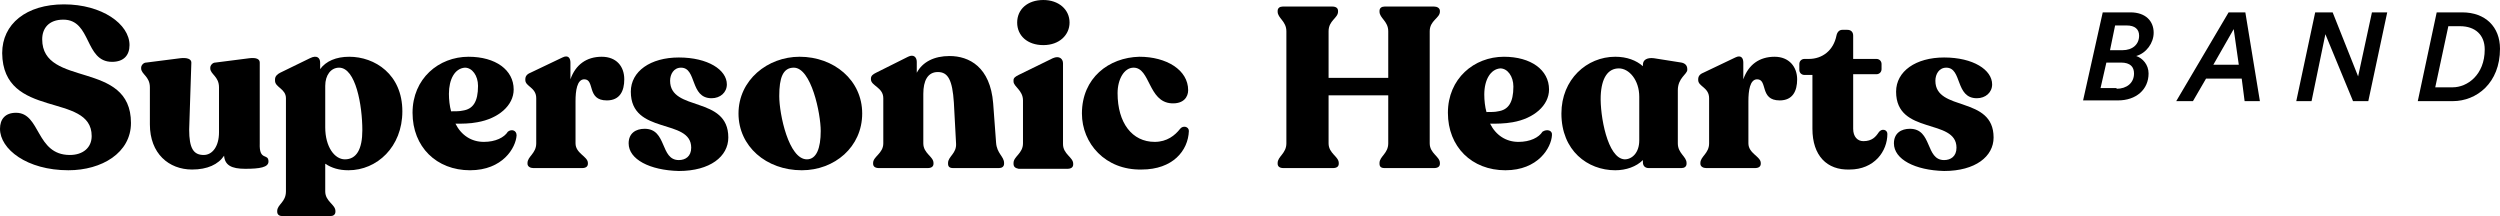
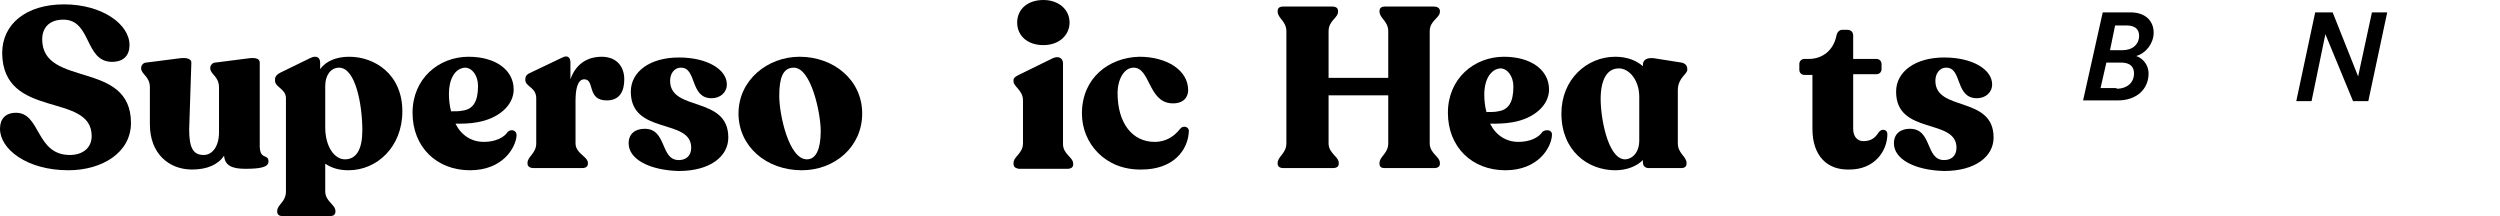
<svg xmlns="http://www.w3.org/2000/svg" version="1.1" id="Layer_1" x="0px" y="0px" viewBox="0 0 343.6 29.7" style="enable-background:new 0 0 343.6 29.7;" xml:space="preserve">
  <title>bakerboysbandAsset 1</title>
  <g>
    <g>
      <path d="M0,17.7c0-1.3,0.7-2.2,2.2-2.2c3.4,0,2.7,5.8,7.4,5.8c1.8,0,3-1,3-2.6c0-6.1-12.2-2.2-12.3-11.4c0-4,3.3-6.7,8.5-6.7    c5.2,0,9,2.7,9,5.6c0,1.4-0.8,2.3-2.4,2.3c-3.8,0-2.8-5.8-6.7-5.8c-2,0-2.9,1.2-2.9,2.7c0,6.7,12.2,2.8,12.2,11.5    c0,4.1-4,6.5-8.6,6.5C3.7,23.4,0,20.5,0,17.7z" />
      <path d="M36.9,22.2c0,0.8-1.2,1-3.2,1c-1.9,0-2.8-0.5-2.9-1.8c-0.8,1.2-2.3,1.9-4.4,1.9c-3.2,0-5.8-2.2-5.8-6.2V12    c0-1.5-1.2-1.8-1.2-2.6V9.3c0-0.3,0.3-0.7,0.7-0.7l4.7-0.6c0.9-0.1,1.5,0.1,1.5,0.6L26,17.8c0,2.6,0.6,3.5,2,3.5    c1.2,0,2.1-1.2,2.1-3.1V12c0-1.5-1.2-1.8-1.2-2.6V9.3c0-0.3,0.3-0.7,0.7-0.7l4.7-0.6c0.9-0.1,1.4,0.1,1.4,0.6v11.1    C35.6,22.2,36.9,21,36.9,22.2z" />
      <path d="M55.3,15.3c0,4.9-3.5,8.1-7.4,8.1c-1.3,0-2.3-0.3-3.2-0.9v3.8c0,1.4,1.4,1.8,1.4,2.7v0.1c0,0.4-0.3,0.6-0.7,0.6h-6.6    c-0.4,0-0.7-0.2-0.7-0.6V29c0-0.9,1.2-1.2,1.2-2.7V13.5c0-1.3-1.5-1.5-1.5-2.4v-0.2c0-0.4,0.3-0.7,0.7-0.9l4.1-2    C43.6,7.5,44,8,44,8.6v0.9c0.8-1.1,2.2-1.7,4-1.7C51.5,7.8,55.3,10.2,55.3,15.3z M49.8,17.9c0-3.4-0.9-8.6-3.2-8.6    c-1.1,0-1.9,1-1.9,2.5v5.7c0,2.7,1.3,4.4,2.7,4.4C49,21.9,49.8,20.5,49.8,17.9z" />
      <path d="M71,18.6c-0.1,1.7-1.9,4.8-6.4,4.8c-4.6,0-7.9-3.2-7.9-7.9c0-4.7,3.6-7.7,7.7-7.7c3.7,0,6.2,1.8,6.2,4.5    c0,2.2-2.1,4-5,4.5C64.6,17,63.5,17,62.6,17c0.8,1.6,2.2,2.5,3.9,2.5c1.6,0,2.8-0.6,3.3-1.4C70.3,17.7,71,17.9,71,18.6z     M61.7,12.9c0,0.8,0.1,1.7,0.3,2.4c0.6,0,1.2,0,1.6-0.1c1.4-0.2,2.1-1.2,2.1-3.4c0-1.4-0.8-2.5-1.8-2.5    C62.5,9.4,61.7,10.9,61.7,12.9z" />
      <path d="M85.8,10.9c0,1.6-0.6,2.9-2.4,2.9c-2.8,0-1.6-2.9-3.1-2.9c-1,0-1.2,1.6-1.2,3v5.8c0,1.4,1.7,1.8,1.7,2.7v0.1    c0,0.4-0.3,0.6-0.8,0.6h-6.7c-0.4,0-0.8-0.2-0.8-0.6v-0.1c0-0.9,1.2-1.3,1.2-2.7v-6.2c0-1.5-1.5-1.6-1.5-2.5v-0.1    c0-0.4,0.2-0.7,0.7-0.9l4.4-2.1c0.8-0.4,1.1,0.1,1.1,0.7v2.3c0.7-2,2.2-3.1,4.3-3.1C84.7,7.8,85.8,9.1,85.8,10.9z" />
      <path d="M86.4,19.7c0-1.4,1-2,2.2-2c3.1,0,2.1,4.3,4.7,4.3c0.9,0,1.7-0.5,1.7-1.7c0-4.1-8.3-1.7-8.3-7.7c0-2.8,2.7-4.7,6.6-4.7    c4,0,6.6,1.7,6.6,3.7c0,1.1-0.9,1.9-2.1,1.9c-3,0-2-4.2-4.2-4.2c-1,0-1.5,0.9-1.5,1.8c0,4.3,8,2,8,7.8c0,2.6-2.5,4.6-6.8,4.6    C89.3,23.4,86.4,21.9,86.4,19.7z" />
      <path d="M101.5,15.6c0-4.6,4-7.8,8.4-7.8c4.7,0,8.6,3.2,8.6,7.8c0,4.6-3.8,7.8-8.3,7.8C105.3,23.4,101.5,20.1,101.5,15.6z     M112.8,18c0-2.4-1.3-8.7-3.7-8.7c-1.5,0-2,1.4-2,3.9s1.3,8.7,3.8,8.7C112.2,21.9,112.8,20.4,112.8,18z" />
-       <path d="M138,22.4v0.1c0,0.4-0.3,0.6-0.7,0.6H131c-0.5,0-0.7-0.2-0.7-0.6v-0.1c0-0.9,1.2-1.3,1.1-2.7l-0.3-5.6    c-0.2-3.1-0.8-4.2-2.2-4.2c-1.4,0-2,1.2-2,3v6.8c0,1.4,1.4,1.8,1.4,2.7v0.1c0,0.4-0.3,0.6-0.8,0.6h-6.7c-0.5,0-0.8-0.2-0.8-0.6    v-0.1c0-0.9,1.4-1.3,1.4-2.7v-6.2c0-1.5-1.7-1.7-1.7-2.6v-0.1c0-0.4,0.3-0.6,0.7-0.8l4.4-2.2c0.8-0.4,1.2,0.1,1.2,0.7v1.5    c0.8-1.5,2.4-2.3,4.5-2.3c2.7,0,5.6,1.5,6,6.5l0.4,5.4C137,21.1,138,21.5,138,22.4z" />
      <path d="M139.3,22.5v-0.1c0-0.9,1.3-1.3,1.3-2.7v-5.9c0-1.4-1.3-1.9-1.3-2.6V11c0-0.3,0.3-0.5,0.7-0.7l4.7-2.3    c0.9-0.4,1.4,0.1,1.4,0.7v11.1c0,1.4,1.4,1.8,1.4,2.7v0.1c0,0.4-0.3,0.6-0.8,0.6H140C139.5,23.1,139.3,22.9,139.3,22.5z     M139.8,3.1c0-1.8,1.4-3.1,3.6-3.1c2.1,0,3.6,1.3,3.6,3.1c0,1.7-1.4,3.1-3.6,3.1C141.2,6.2,139.8,4.9,139.8,3.1z" />
      <path d="M148.7,15.6c0-4.9,3.7-7.7,7.9-7.8c3.7,0,6.7,1.8,6.7,4.6c0,0.9-0.6,1.9-2.3,1.8c-3.2-0.2-2.9-4.9-5.2-4.9    c-1.3,0-2.2,1.6-2.2,3.5c0,4.1,2,6.7,5.1,6.7c1.7,0,2.8-0.9,3.5-1.8c0.4-0.5,1.2-0.3,1.2,0.3c-0.1,2.7-2.2,5.3-6.5,5.3    C151.9,23.4,148.7,19.7,148.7,15.6z" />
    </g>
    <g>
      <path d="M175.6,22.5v-0.1c0-0.9,1.2-1.3,1.2-2.7V4.3c0-1.4-1.2-1.8-1.2-2.7V1.5c0-0.4,0.3-0.6,0.7-0.6h6.8c0.5,0,0.8,0.2,0.8,0.6    v0.1c0,0.9-1.3,1.2-1.3,2.7l0,6.4h8.2l0-6.4c0-1.4-1.2-1.8-1.2-2.7V1.5c0-0.4,0.3-0.6,0.7-0.6h6.8c0.4,0,0.8,0.2,0.8,0.6v0.1    c0,0.9-1.4,1.2-1.4,2.7v15.4c0,1.4,1.4,1.8,1.4,2.7v0.1c0,0.4-0.3,0.6-0.8,0.6h-6.8c-0.5,0-0.7-0.2-0.7-0.6v-0.1    c0-0.9,1.2-1.3,1.2-2.7l0-6.6h-8.2l0,6.6c0,1.4,1.4,1.8,1.4,2.7v0.1c0,0.4-0.3,0.6-0.8,0.6h-6.8C175.9,23.1,175.6,22.9,175.6,22.5    z" />
      <path d="M213.3,18.6c-0.1,1.7-1.9,4.8-6.4,4.8c-4.6,0-7.9-3.2-7.9-7.9c0-4.7,3.6-7.7,7.7-7.7c3.7,0,6.2,1.8,6.2,4.5    c0,2.2-2.1,4-5,4.5c-1.1,0.2-2.2,0.2-3.1,0.2c0.8,1.6,2.2,2.5,3.9,2.5c1.6,0,2.8-0.6,3.3-1.4C212.6,17.7,213.4,17.9,213.3,18.6z     M204,13c0,0.8,0.1,1.7,0.3,2.4c0.6,0,1.2,0,1.6-0.1c1.4-0.2,2.1-1.2,2.1-3.4c0-1.4-0.8-2.5-1.8-2.5C204.9,9.5,204,10.9,204,13z" />
      <path d="M230.6,12.4v7.3c0,1.4,1.2,1.8,1.2,2.7v0.1c0,0.4-0.3,0.6-0.7,0.6h-4.5c-0.5,0-0.8-0.3-0.8-0.8v-0.3    c-0.9,0.9-2.3,1.4-3.8,1.4c-3.8,0-7.4-2.7-7.4-7.8c0-4.7,3.5-7.8,7.4-7.8c1.6,0,2.9,0.5,3.8,1.3V8.9c0-0.7,0.6-1,1.5-0.9l3.8,0.6    c0.5,0.1,0.8,0.4,0.8,0.9v0.1C231.9,10.2,230.6,10.7,230.6,12.4z M225.3,19.3v-6c0-2.3-1.4-3.9-2.8-3.9c-1.5,0-2.4,1.3-2.5,3.8    c-0.1,2.6,0.9,8.6,3.3,8.7C224.3,21.9,225.3,21,225.3,19.3z" />
-       <path d="M247,10.9c0,1.6-0.6,2.9-2.4,2.9c-2.8,0-1.6-2.9-3.1-2.9c-1,0-1.2,1.6-1.2,3v5.8c0,1.4,1.7,1.8,1.7,2.7v0.1    c0,0.4-0.3,0.6-0.8,0.6h-6.7c-0.4,0-0.8-0.2-0.8-0.6v-0.1c0-0.9,1.2-1.3,1.2-2.7v-6.2c0-1.5-1.5-1.6-1.5-2.5v-0.1    c0-0.4,0.2-0.7,0.7-0.9l4.4-2.1c0.8-0.4,1.1,0.1,1.1,0.7v2.3c0.7-2,2.2-3.1,4.3-3.1C245.9,7.8,247,9.2,247,10.9z" />
      <path d="M249.1,17.7v-7.4H248c-0.4,0-0.7-0.3-0.7-0.7V8.8c0-0.4,0.3-0.7,0.7-0.7h0.6c1.9,0,3.4-1.2,3.8-3.2    c0.1-0.5,0.4-0.8,0.8-0.8h0.7c0.5,0,0.8,0.3,0.8,0.8v3.2h3.2c0.4,0,0.7,0.3,0.7,0.7v0.7c0,0.4-0.3,0.7-0.7,0.7h-3.2v7.5    c0,1.1,0.6,1.7,1.4,1.7c1.2,0,1.7-0.6,2.1-1.2c0.4-0.6,1.2-0.4,1.2,0.2c0,2.4-1.8,4.9-5.2,4.9C251.1,23.4,249.1,21.4,249.1,17.7z" />
      <path d="M260.3,19.7c0-1.4,1-2,2.2-2c3.1,0,2.1,4.3,4.7,4.3c0.9,0,1.7-0.5,1.7-1.7c0-4.1-8.3-1.7-8.3-7.7c0-2.8,2.7-4.7,6.6-4.7    c4,0,6.6,1.7,6.6,3.7c0,1.1-0.9,1.9-2.1,1.9c-3,0-2-4.2-4.2-4.2c-1,0-1.5,0.9-1.5,1.8c0,4.3,8,2,8,7.8c0,2.6-2.5,4.6-6.8,4.6    C263.2,23.4,260.3,21.9,260.3,19.7z" />
    </g>
    <g>
      <path d="M292.8,1.7c2.1,0,3.2,1.2,3.2,2.8c0,1.4-1,2.8-2.4,3.2c0.9,0.3,1.7,1.2,1.7,2.4c0,2.2-1.7,3.7-4.2,3.7h-4.8L289,1.7H292.8    z M290.9,12.2c1.4,0,2.4-0.8,2.4-2.1c0-0.9-0.5-1.5-1.8-1.5h-2l-0.8,3.5H290.9z M291.7,6.9c1.4,0,2.3-0.8,2.3-2    c0-0.9-0.6-1.4-1.7-1.4h-1.6l-0.7,3.4H291.7z" />
-       <path d="M308.1,10.8h-4.9l-1.8,3.1h-2.3l7.2-12.2h2.3l2,12.2h-2.1L308.1,10.8z M304.2,8.9h3.5L307,4L304.2,8.9z" />
      <path d="M323.4,13.9l-3.8-9.2l-1.9,9.2h-2.1l2.6-12.2h2.4l3.5,8.8l1.9-8.8h2.1l-2.6,12.2H323.4z" />
-       <path d="M332.3,13.9l2.6-12.2h3.5c3.2,0,5.2,2,5.2,5c0,4.7-3.2,7.2-6.5,7.2H332.3z M337.1,12c2,0,4.4-1.7,4.4-5.2    c0-2-1.3-3.2-3.4-3.2h-1.6l-1.8,8.4H337.1z" />
    </g>
  </g>
</svg>